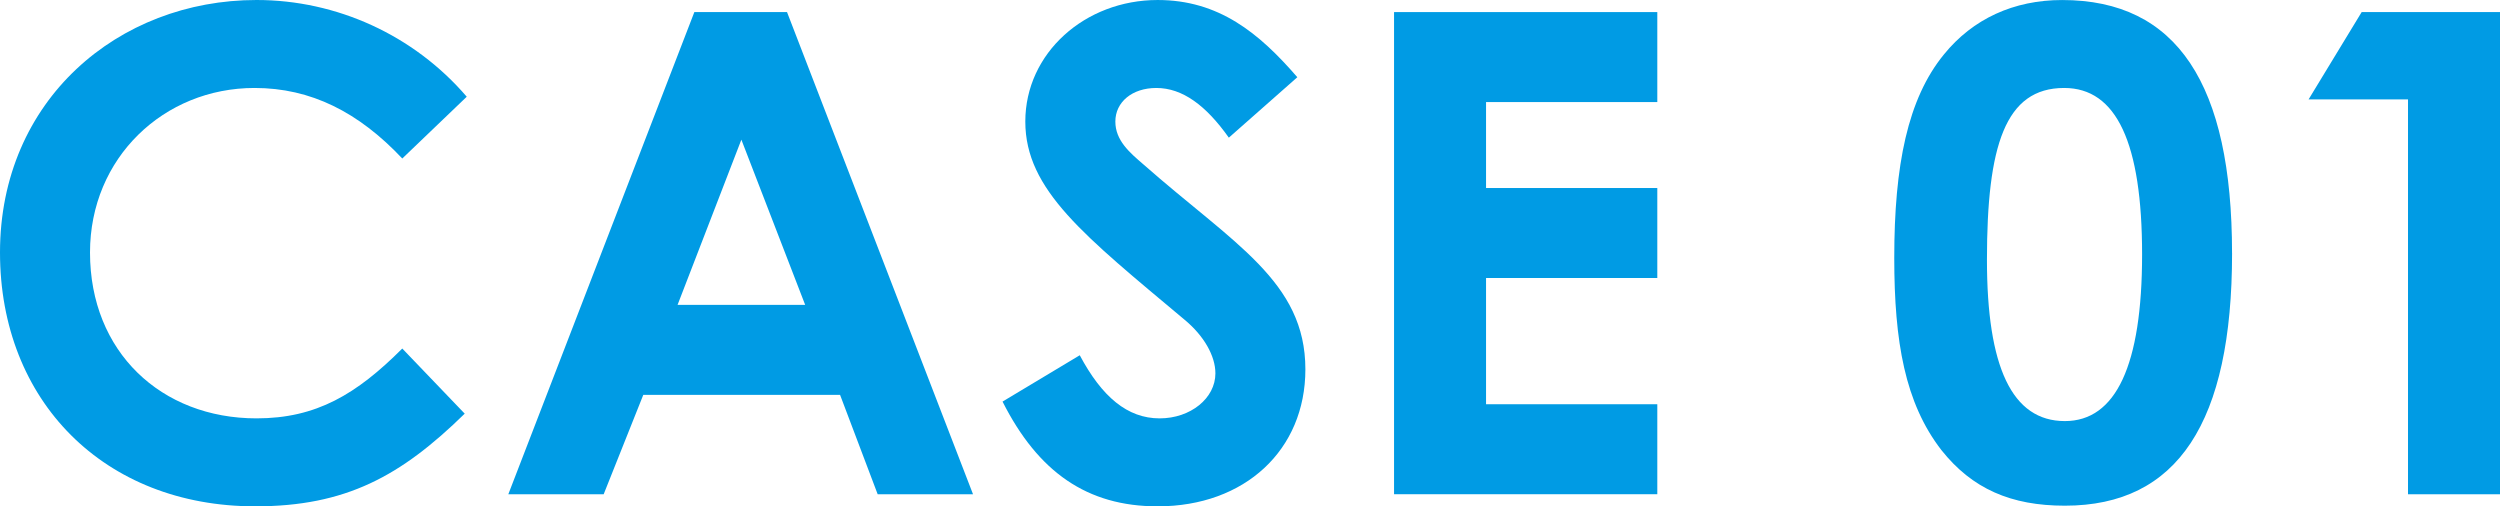
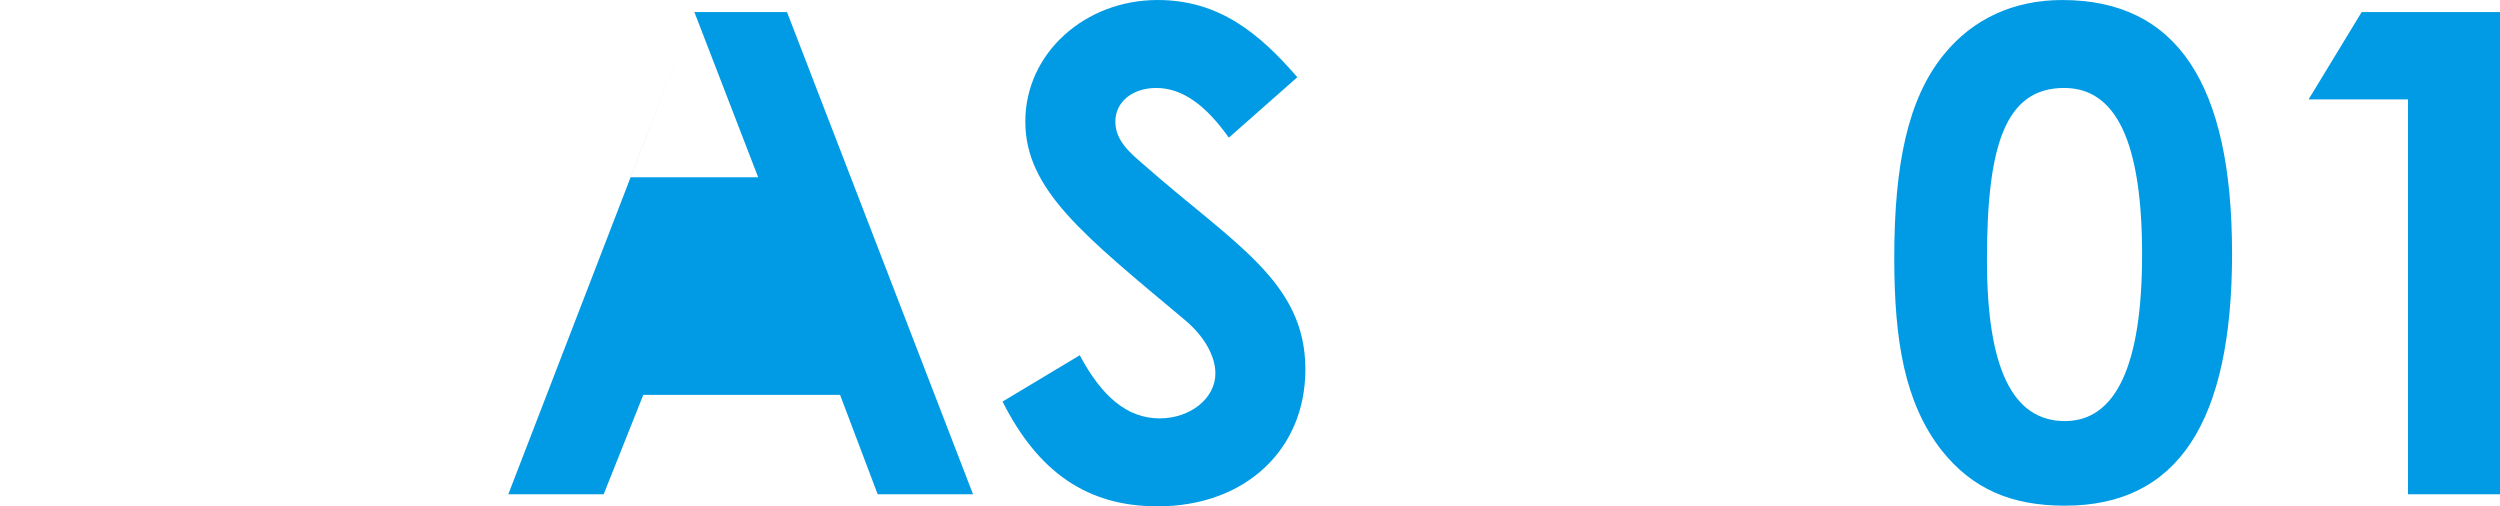
<svg xmlns="http://www.w3.org/2000/svg" id="b" viewBox="0 0 89.353 18.097">
  <defs>
    <style>.d{fill:#009be4;}</style>
  </defs>
  <g id="c">
    <g>
-       <path class="d" d="M16.609,14.785c-2.28,2.232-4.248,3.312-7.488,3.312C3.721,18.097,0,14.329,0,9.025,0,3.576,4.225,0,9.169,0c2.856,0,5.617,1.248,7.513,3.457l-2.304,2.208c-1.56-1.656-3.264-2.521-5.28-2.521-3.241,0-5.881,2.497-5.881,5.881,0,3.552,2.544,5.928,5.953,5.928,2.136,0,3.576-.864,5.208-2.496l2.232,2.328Z" />
-       <path class="d" d="M24.817,.432h3.312l6.648,17.233h-3.408l-1.344-3.552h-7.033l-1.416,3.552h-3.408L24.817,.432Zm1.68,4.561l-2.28,5.904h4.561l-2.28-5.904Z" />
+       <path class="d" d="M24.817,.432h3.312l6.648,17.233h-3.408l-1.344-3.552h-7.033l-1.416,3.552h-3.408L24.817,.432Zl-2.28,5.904h4.561l-2.28-5.904Z" />
      <path class="d" d="M38.592,12.697c.792,1.488,1.704,2.256,2.856,2.256,1.104,0,1.992-.72,1.992-1.608,0-.624-.408-1.344-1.105-1.92-3.576-3-5.689-4.632-5.689-7.081s2.136-4.344,4.729-4.344c2.184,0,3.624,1.176,4.993,2.76l-2.448,2.16c-.816-1.152-1.656-1.776-2.592-1.776-.864,0-1.464,.504-1.464,1.2,0,.672,.504,1.104,1.008,1.536,3.216,2.833,5.784,4.176,5.784,7.321,0,2.88-2.16,4.896-5.28,4.896-2.52,0-4.272-1.224-5.544-3.744l2.76-1.656Z" />
-       <path class="d" d="M49.825,.432h9.409V3.648h-6.121v3.072h6.121v3.216h-6.121v4.512h6.121v3.216h-9.409V.432Z" />
      <path class="d" d="M79.777,9.049c0,6.048-1.944,9.025-5.977,9.025-1.92,0-3.312-.6-4.416-1.992-1.297-1.68-1.681-3.864-1.681-6.865,0-3.312,.48-5.689,1.776-7.272,1.032-1.272,2.496-1.944,4.225-1.944,4.104,0,6.072,3.001,6.072,9.049Zm-8.761,.24c0,3.816,.888,5.761,2.784,5.761,1.824,0,2.761-1.992,2.761-5.953,0-3.984-.912-5.953-2.785-5.953-2.111,0-2.76,2.064-2.76,6.144Z" />
      <path class="d" d="M84.409,.432h4.944V17.666h-3.288V3.552h-3.553l1.897-3.12Z" />
    </g>
  </g>
</svg>